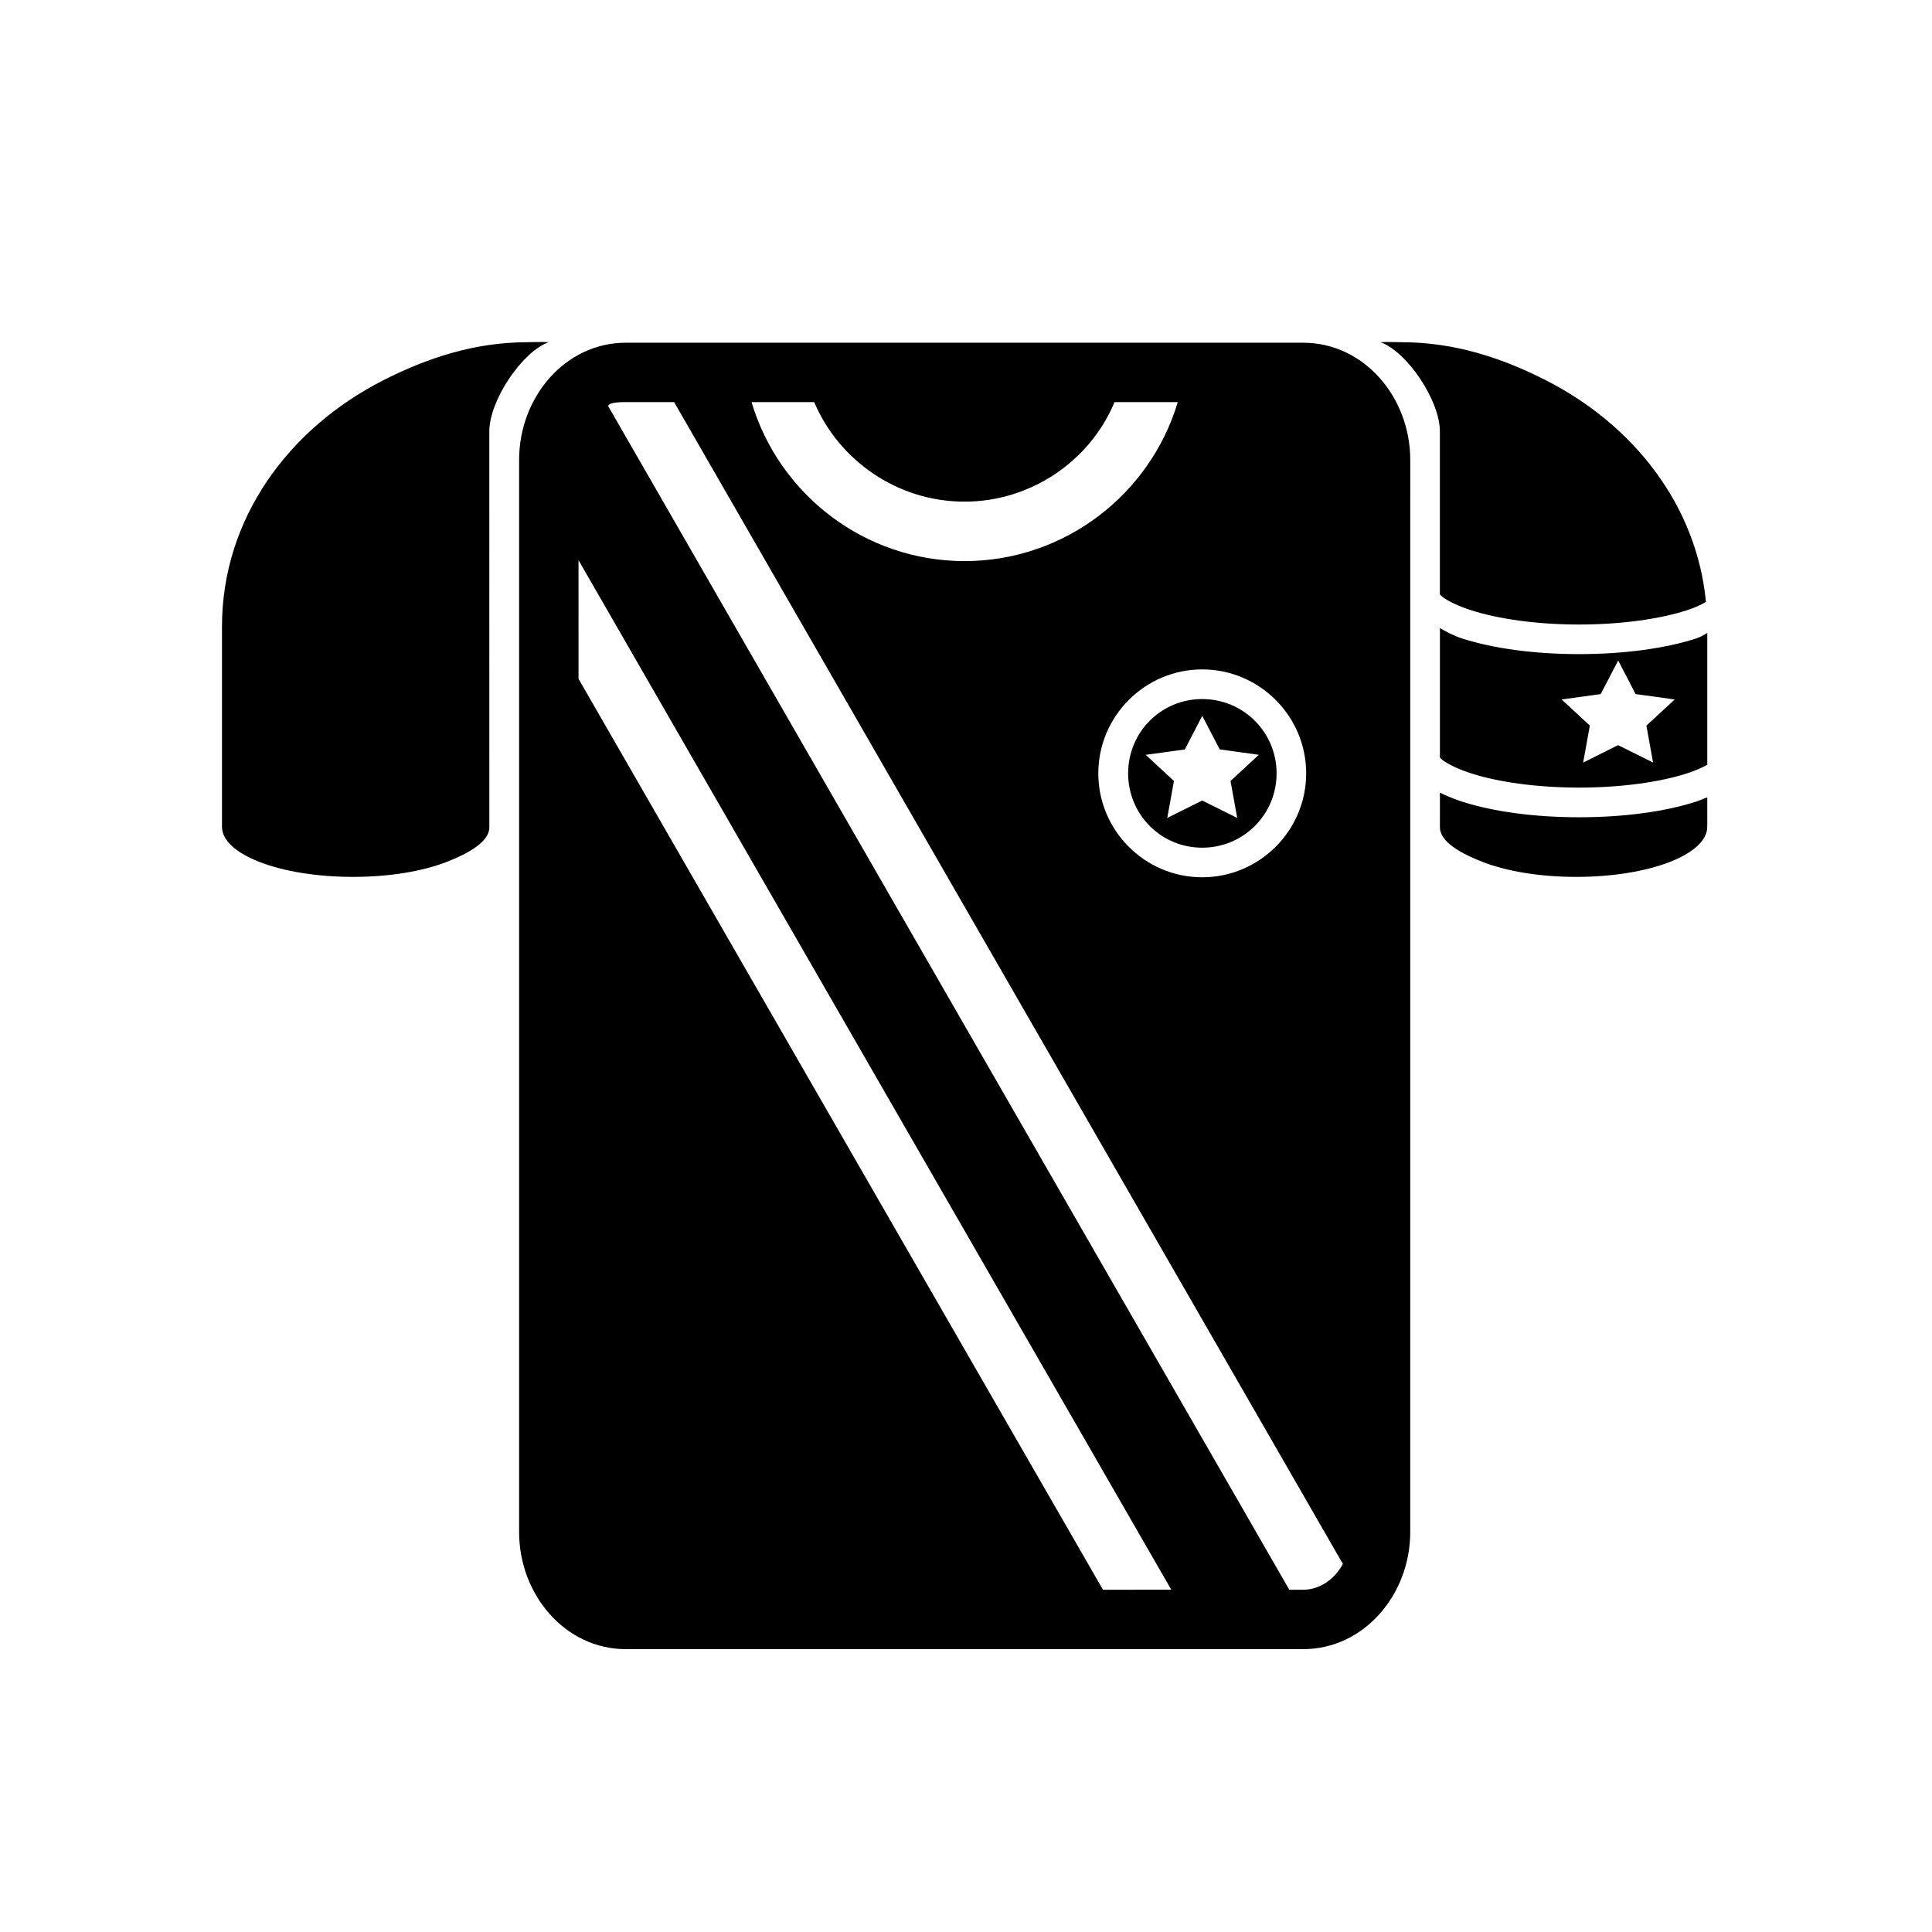
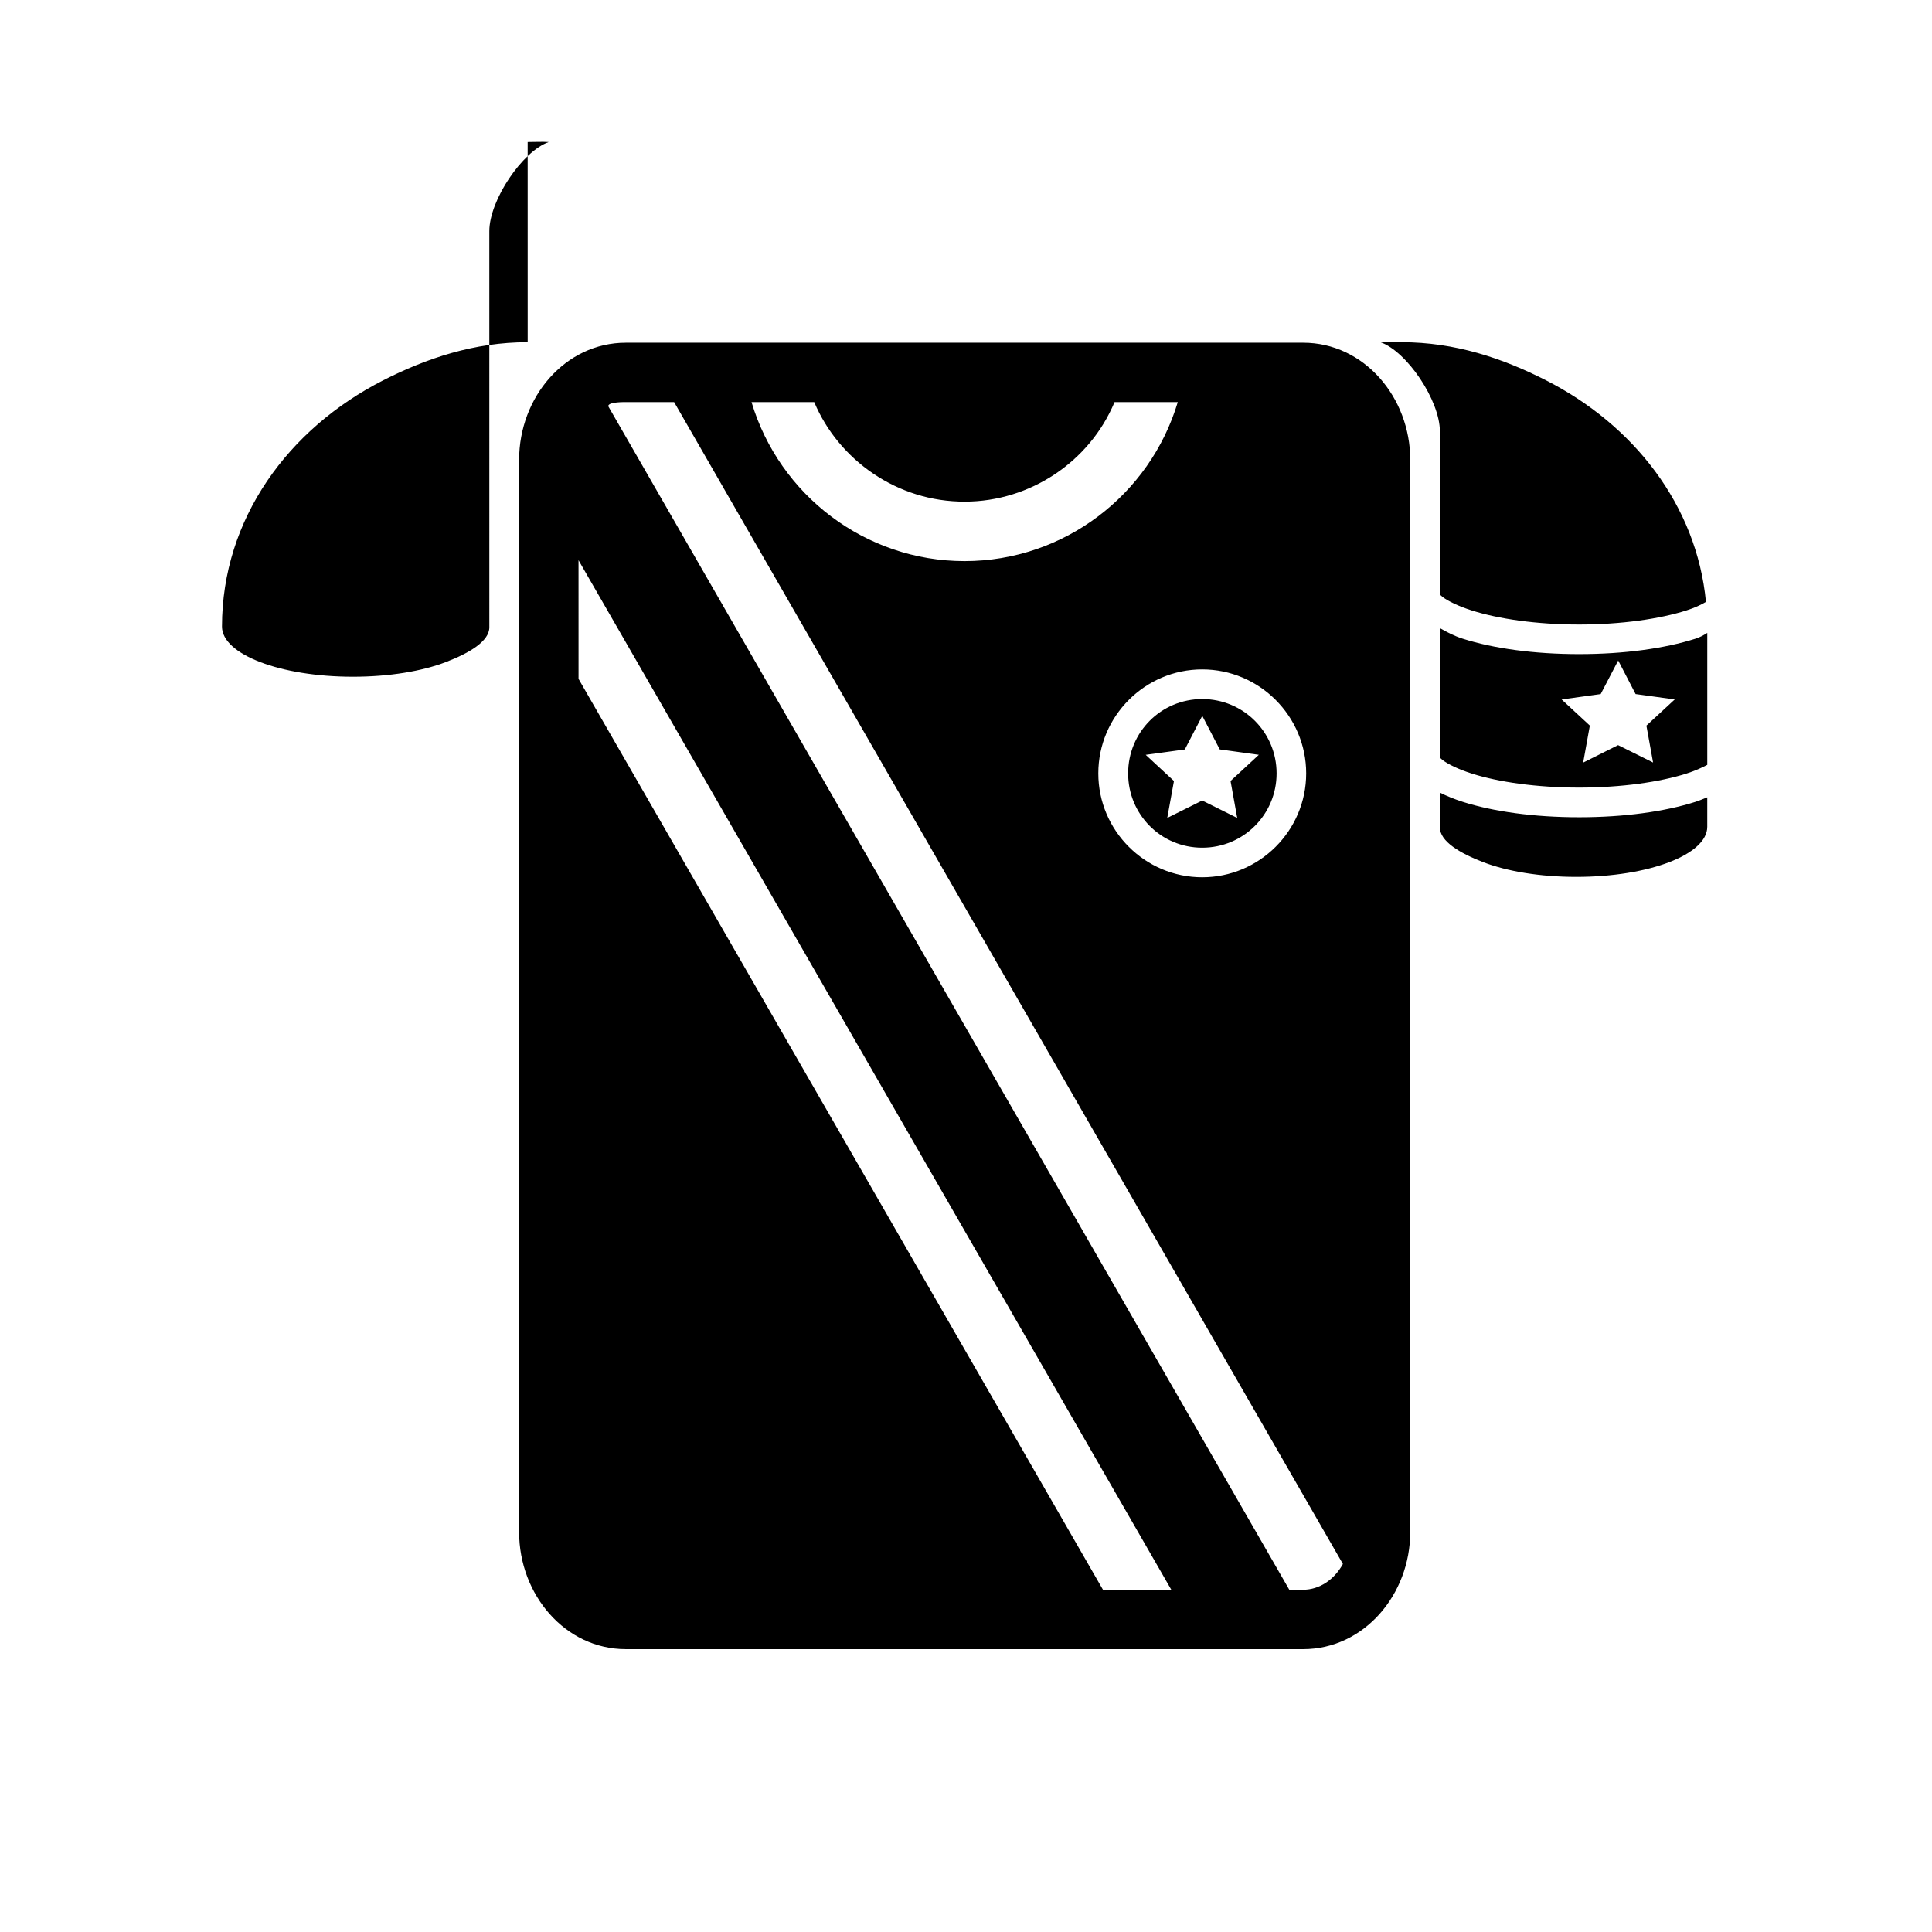
<svg xmlns="http://www.w3.org/2000/svg" fill="#000000" width="800px" height="800px" version="1.1" viewBox="144 144 512 512">
-   <path d="m283.84 234.69c-14.156 0-26.758 4.231-38.316 10.117-25.082 12.781-42.695 36.668-42.695 65.25v53.043c0 3.68 3.871 7.008 10.148 9.41 6.277 2.402 14.953 3.875 24.57 3.875s18.309-1.473 24.586-3.875c6.277-2.402 11.547-5.547 11.547-9.227l-0.004-104.98c0-8.184 8.723-21.145 15.742-23.617-1.852-0.117-3.699 0-5.582 0zm226 0c7.019 2.469 15.742 15.434 15.742 23.617v43.203c0.227 0.223 0.305 0.379 0.676 0.66 1.555 1.176 4.293 2.5 7.797 3.613 7.004 2.227 17.16 3.723 28.414 3.723s21.41-1.496 28.414-3.723c2.207-0.699 3.867-1.477 5.211-2.277-2.461-25.66-19.219-46.914-42.355-58.699-11.559-5.891-24.16-10.117-38.316-10.117-1.883 0-3.731-0.117-5.582 0zm-199.98 0.137c-16.121 0-28.289 14.465-28.289 31.027v284.16c0 16.562 12.172 31.027 28.289 31.027h179.5c16.121 0 28.367-14.465 28.367-31.027l0.004-284.16c0-16.562-12.246-31.027-28.367-31.027zm0 15.742h12.793l177.23 307.9c-2.324 4.242-6.301 6.828-10.516 6.828h-3.691l-180.49-313.65c-0.016-1.215 4.676-1.078 4.676-1.078zm33.301 0h16.621c6.418 15.254 21.93 26.453 39.977 26.367 17.145-0.035 32.949-10.449 39.605-26.367h16.758c-7.394 24.668-30.207 42.109-56.457 42.129h-0.062c-26.262-0.004-49.047-17.449-56.441-42.129zm-45.848 41.883 157.09 272.84-18.105 0.004-138.98-241.39zm228.28 18.004v34.285c0.227 0.223 0.305 0.379 0.676 0.66 1.555 1.176 4.293 2.5 7.797 3.613 7.004 2.227 17.16 3.707 28.414 3.707s21.41-1.48 28.414-3.707c2.262-0.719 4.043-1.527 5.551-2.32v-34.977c-0.883 0.582-1.848 1.133-3.168 1.555-8.121 2.578-18.879 4.074-30.801 4.074s-22.68-1.496-30.797-4.074c-2.41-0.766-4.254-1.777-6.09-2.812zm47.246 8.578 4.613 8.902 2.262 0.309 8.102 1.121-7.504 6.934 1.77 9.777-9.273-4.609-9.254 4.629 1.77-9.809-7.473-6.918 10.348-1.43zm-110.24 2.367c15.172 0 27.551 12.383 27.551 27.551 0 15.172-12.383 27.535-27.551 27.535-15.172 0-27.535-12.367-27.535-27.535 0-15.172 12.367-27.551 27.535-27.551zm0 7.856c-10.914 0-19.633 8.781-19.633 19.695 0 10.914 8.719 19.695 19.633 19.695 10.914 0 19.711-8.781 19.711-19.695 0-10.914-8.797-19.695-19.711-19.695zm0.016 4.445 4.629 8.902 2.262 0.309 8.102 1.121-7.504 6.934 1.77 9.793-9.27-4.613-9.27 4.613 1.777-9.789-7.488-6.934 10.363-1.418zm62.977 20.355v9.227c0 3.68 5.269 6.824 11.547 9.227 6.277 2.402 14.965 3.875 24.586 3.875 9.617 0 18.293-1.473 24.57-3.875 6.277-2.402 10.148-5.731 10.148-9.41v-7.809c-1.043 0.41-2.016 0.848-3.168 1.215-8.117 2.578-18.875 4.074-30.797 4.074s-22.68-1.496-30.797-4.074c-2.258-0.719-4.254-1.539-6.09-2.445z" />
+   <path d="m283.84 234.69c-14.156 0-26.758 4.231-38.316 10.117-25.082 12.781-42.695 36.668-42.695 65.25c0 3.68 3.871 7.008 10.148 9.41 6.277 2.402 14.953 3.875 24.57 3.875s18.309-1.473 24.586-3.875c6.277-2.402 11.547-5.547 11.547-9.227l-0.004-104.98c0-8.184 8.723-21.145 15.742-23.617-1.852-0.117-3.699 0-5.582 0zm226 0c7.019 2.469 15.742 15.434 15.742 23.617v43.203c0.227 0.223 0.305 0.379 0.676 0.66 1.555 1.176 4.293 2.5 7.797 3.613 7.004 2.227 17.16 3.723 28.414 3.723s21.41-1.496 28.414-3.723c2.207-0.699 3.867-1.477 5.211-2.277-2.461-25.66-19.219-46.914-42.355-58.699-11.559-5.891-24.16-10.117-38.316-10.117-1.883 0-3.731-0.117-5.582 0zm-199.98 0.137c-16.121 0-28.289 14.465-28.289 31.027v284.16c0 16.562 12.172 31.027 28.289 31.027h179.5c16.121 0 28.367-14.465 28.367-31.027l0.004-284.16c0-16.562-12.246-31.027-28.367-31.027zm0 15.742h12.793l177.23 307.9c-2.324 4.242-6.301 6.828-10.516 6.828h-3.691l-180.49-313.65c-0.016-1.215 4.676-1.078 4.676-1.078zm33.301 0h16.621c6.418 15.254 21.93 26.453 39.977 26.367 17.145-0.035 32.949-10.449 39.605-26.367h16.758c-7.394 24.668-30.207 42.109-56.457 42.129h-0.062c-26.262-0.004-49.047-17.449-56.441-42.129zm-45.848 41.883 157.09 272.84-18.105 0.004-138.98-241.39zm228.28 18.004v34.285c0.227 0.223 0.305 0.379 0.676 0.66 1.555 1.176 4.293 2.5 7.797 3.613 7.004 2.227 17.16 3.707 28.414 3.707s21.41-1.48 28.414-3.707c2.262-0.719 4.043-1.527 5.551-2.32v-34.977c-0.883 0.582-1.848 1.133-3.168 1.555-8.121 2.578-18.879 4.074-30.801 4.074s-22.68-1.496-30.797-4.074c-2.41-0.766-4.254-1.777-6.09-2.812zm47.246 8.578 4.613 8.902 2.262 0.309 8.102 1.121-7.504 6.934 1.77 9.777-9.273-4.609-9.254 4.629 1.77-9.809-7.473-6.918 10.348-1.43zm-110.24 2.367c15.172 0 27.551 12.383 27.551 27.551 0 15.172-12.383 27.535-27.551 27.535-15.172 0-27.535-12.367-27.535-27.535 0-15.172 12.367-27.551 27.535-27.551zm0 7.856c-10.914 0-19.633 8.781-19.633 19.695 0 10.914 8.719 19.695 19.633 19.695 10.914 0 19.711-8.781 19.711-19.695 0-10.914-8.797-19.695-19.711-19.695zm0.016 4.445 4.629 8.902 2.262 0.309 8.102 1.121-7.504 6.934 1.77 9.793-9.27-4.613-9.27 4.613 1.777-9.789-7.488-6.934 10.363-1.418zm62.977 20.355v9.227c0 3.68 5.269 6.824 11.547 9.227 6.277 2.402 14.965 3.875 24.586 3.875 9.617 0 18.293-1.473 24.57-3.875 6.277-2.402 10.148-5.731 10.148-9.41v-7.809c-1.043 0.41-2.016 0.848-3.168 1.215-8.117 2.578-18.875 4.074-30.797 4.074s-22.68-1.496-30.797-4.074c-2.258-0.719-4.254-1.539-6.09-2.445z" />
</svg>